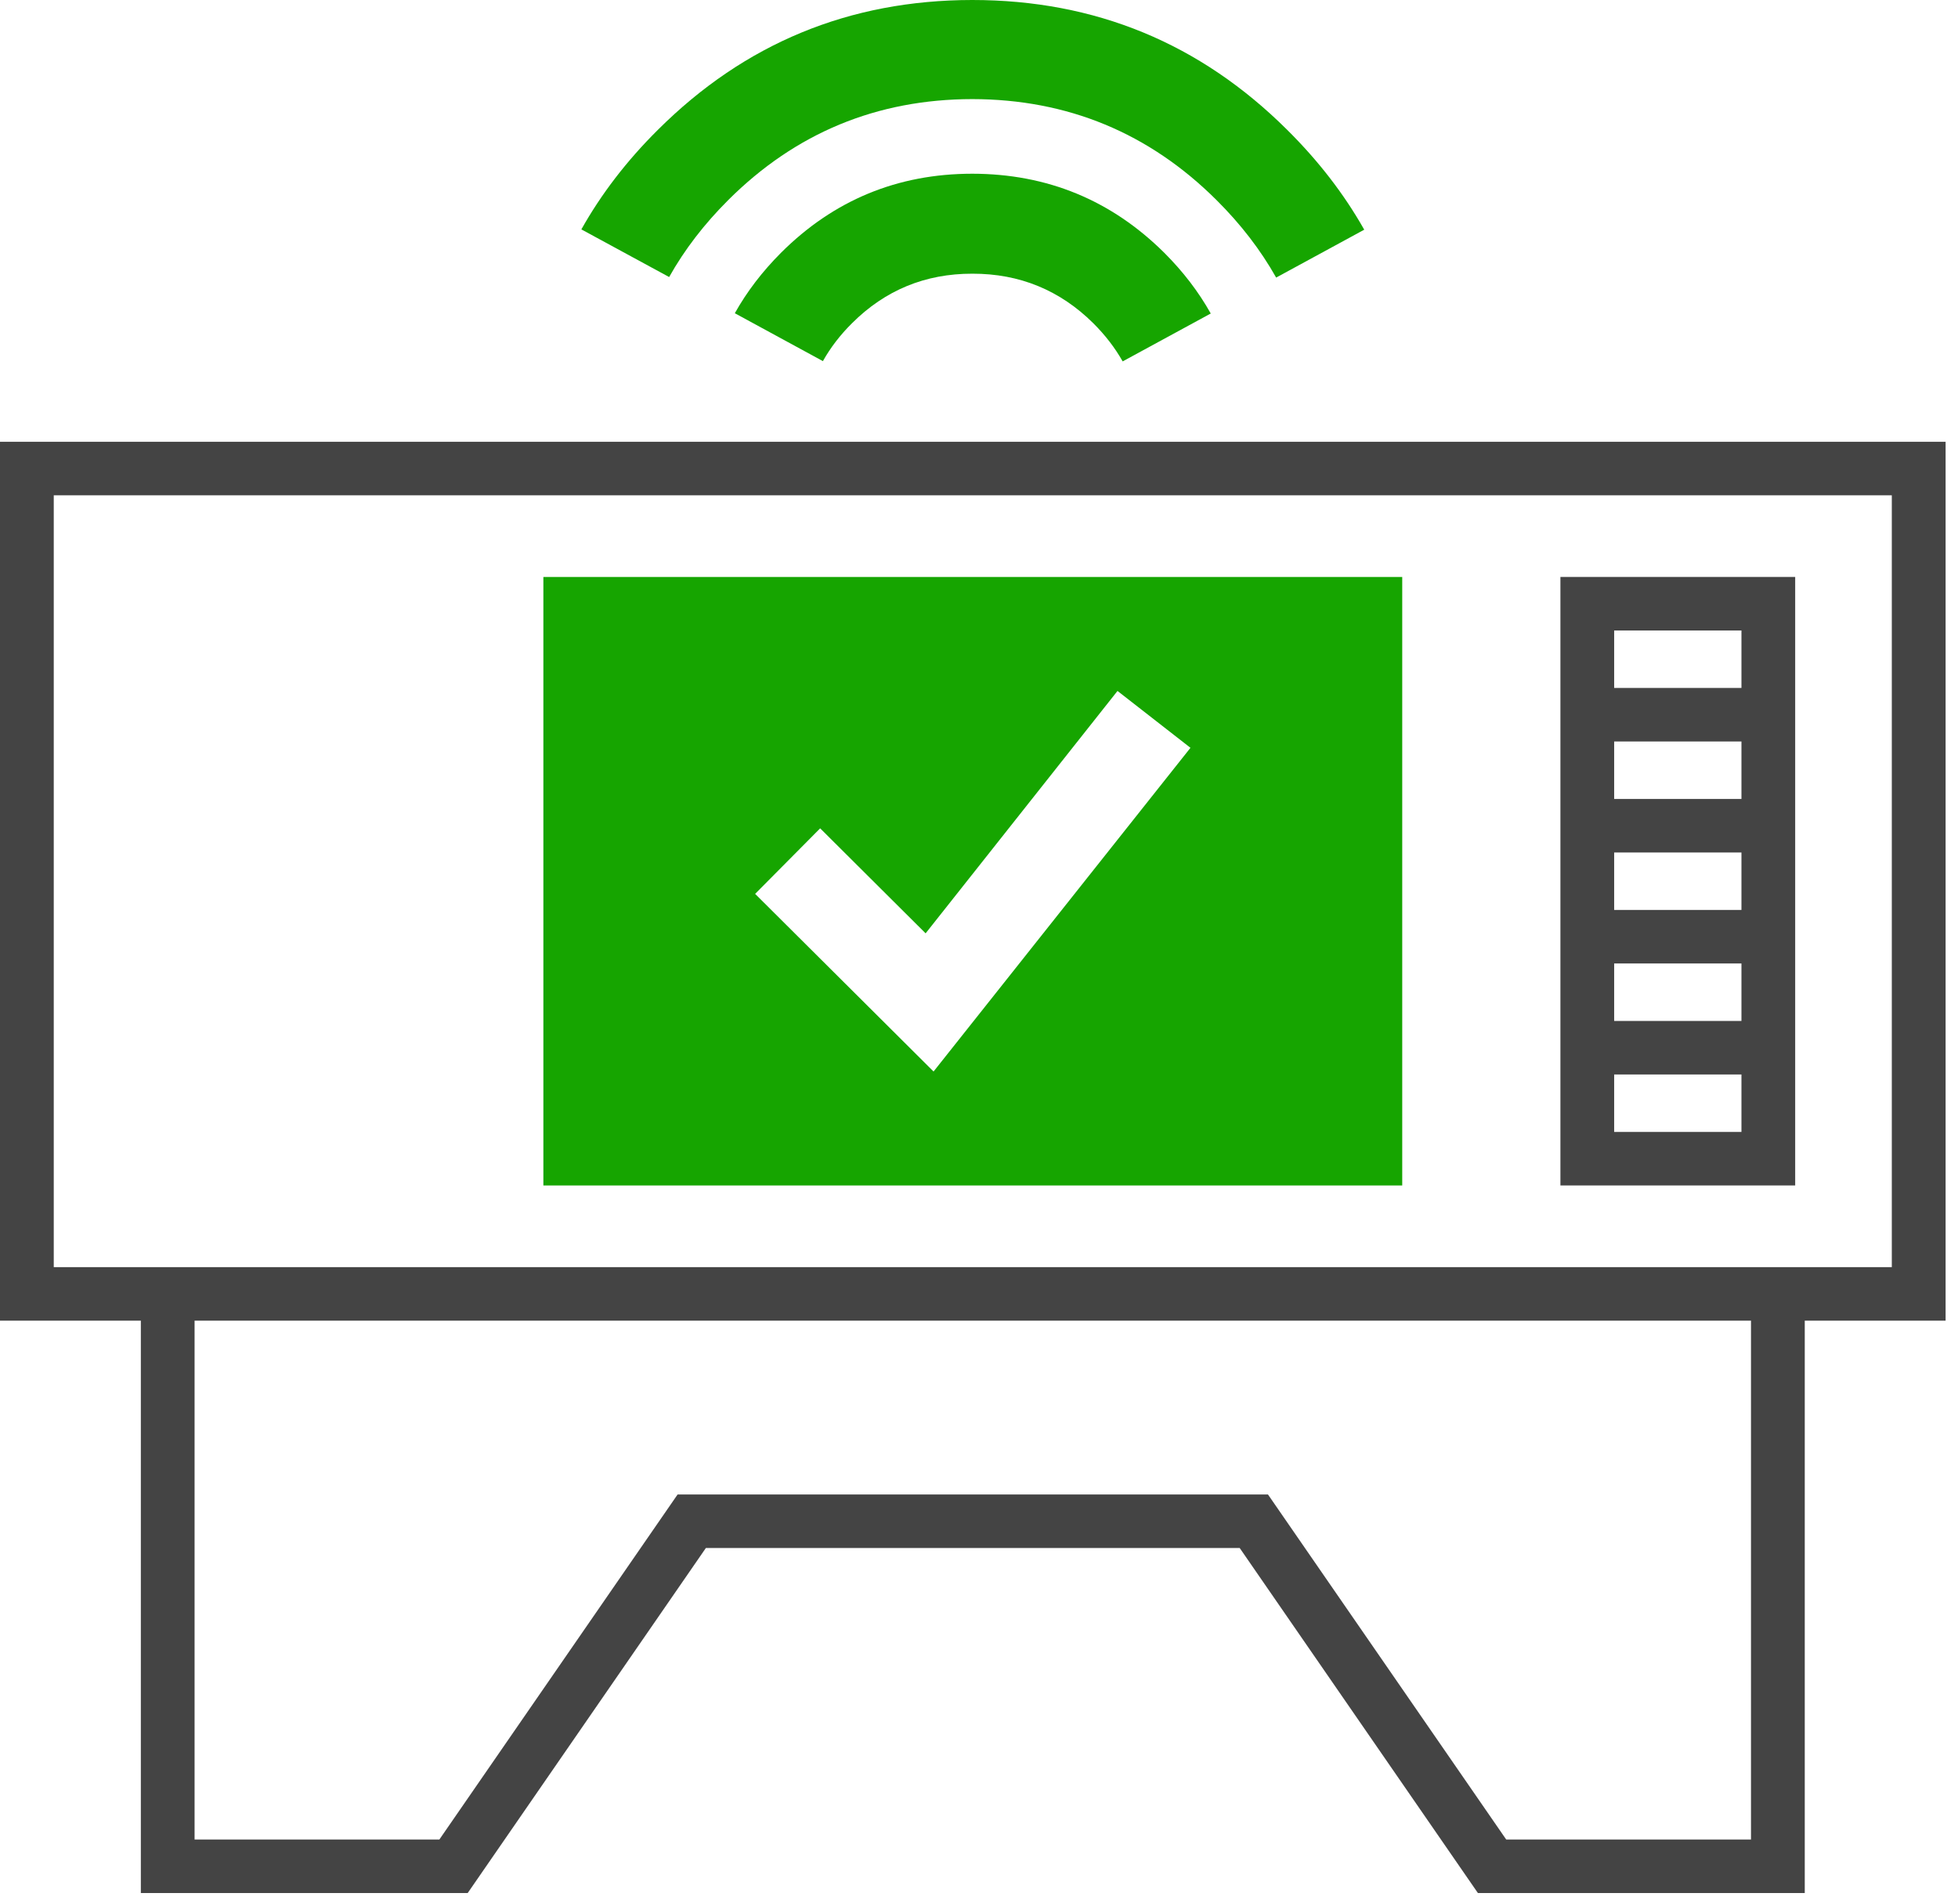
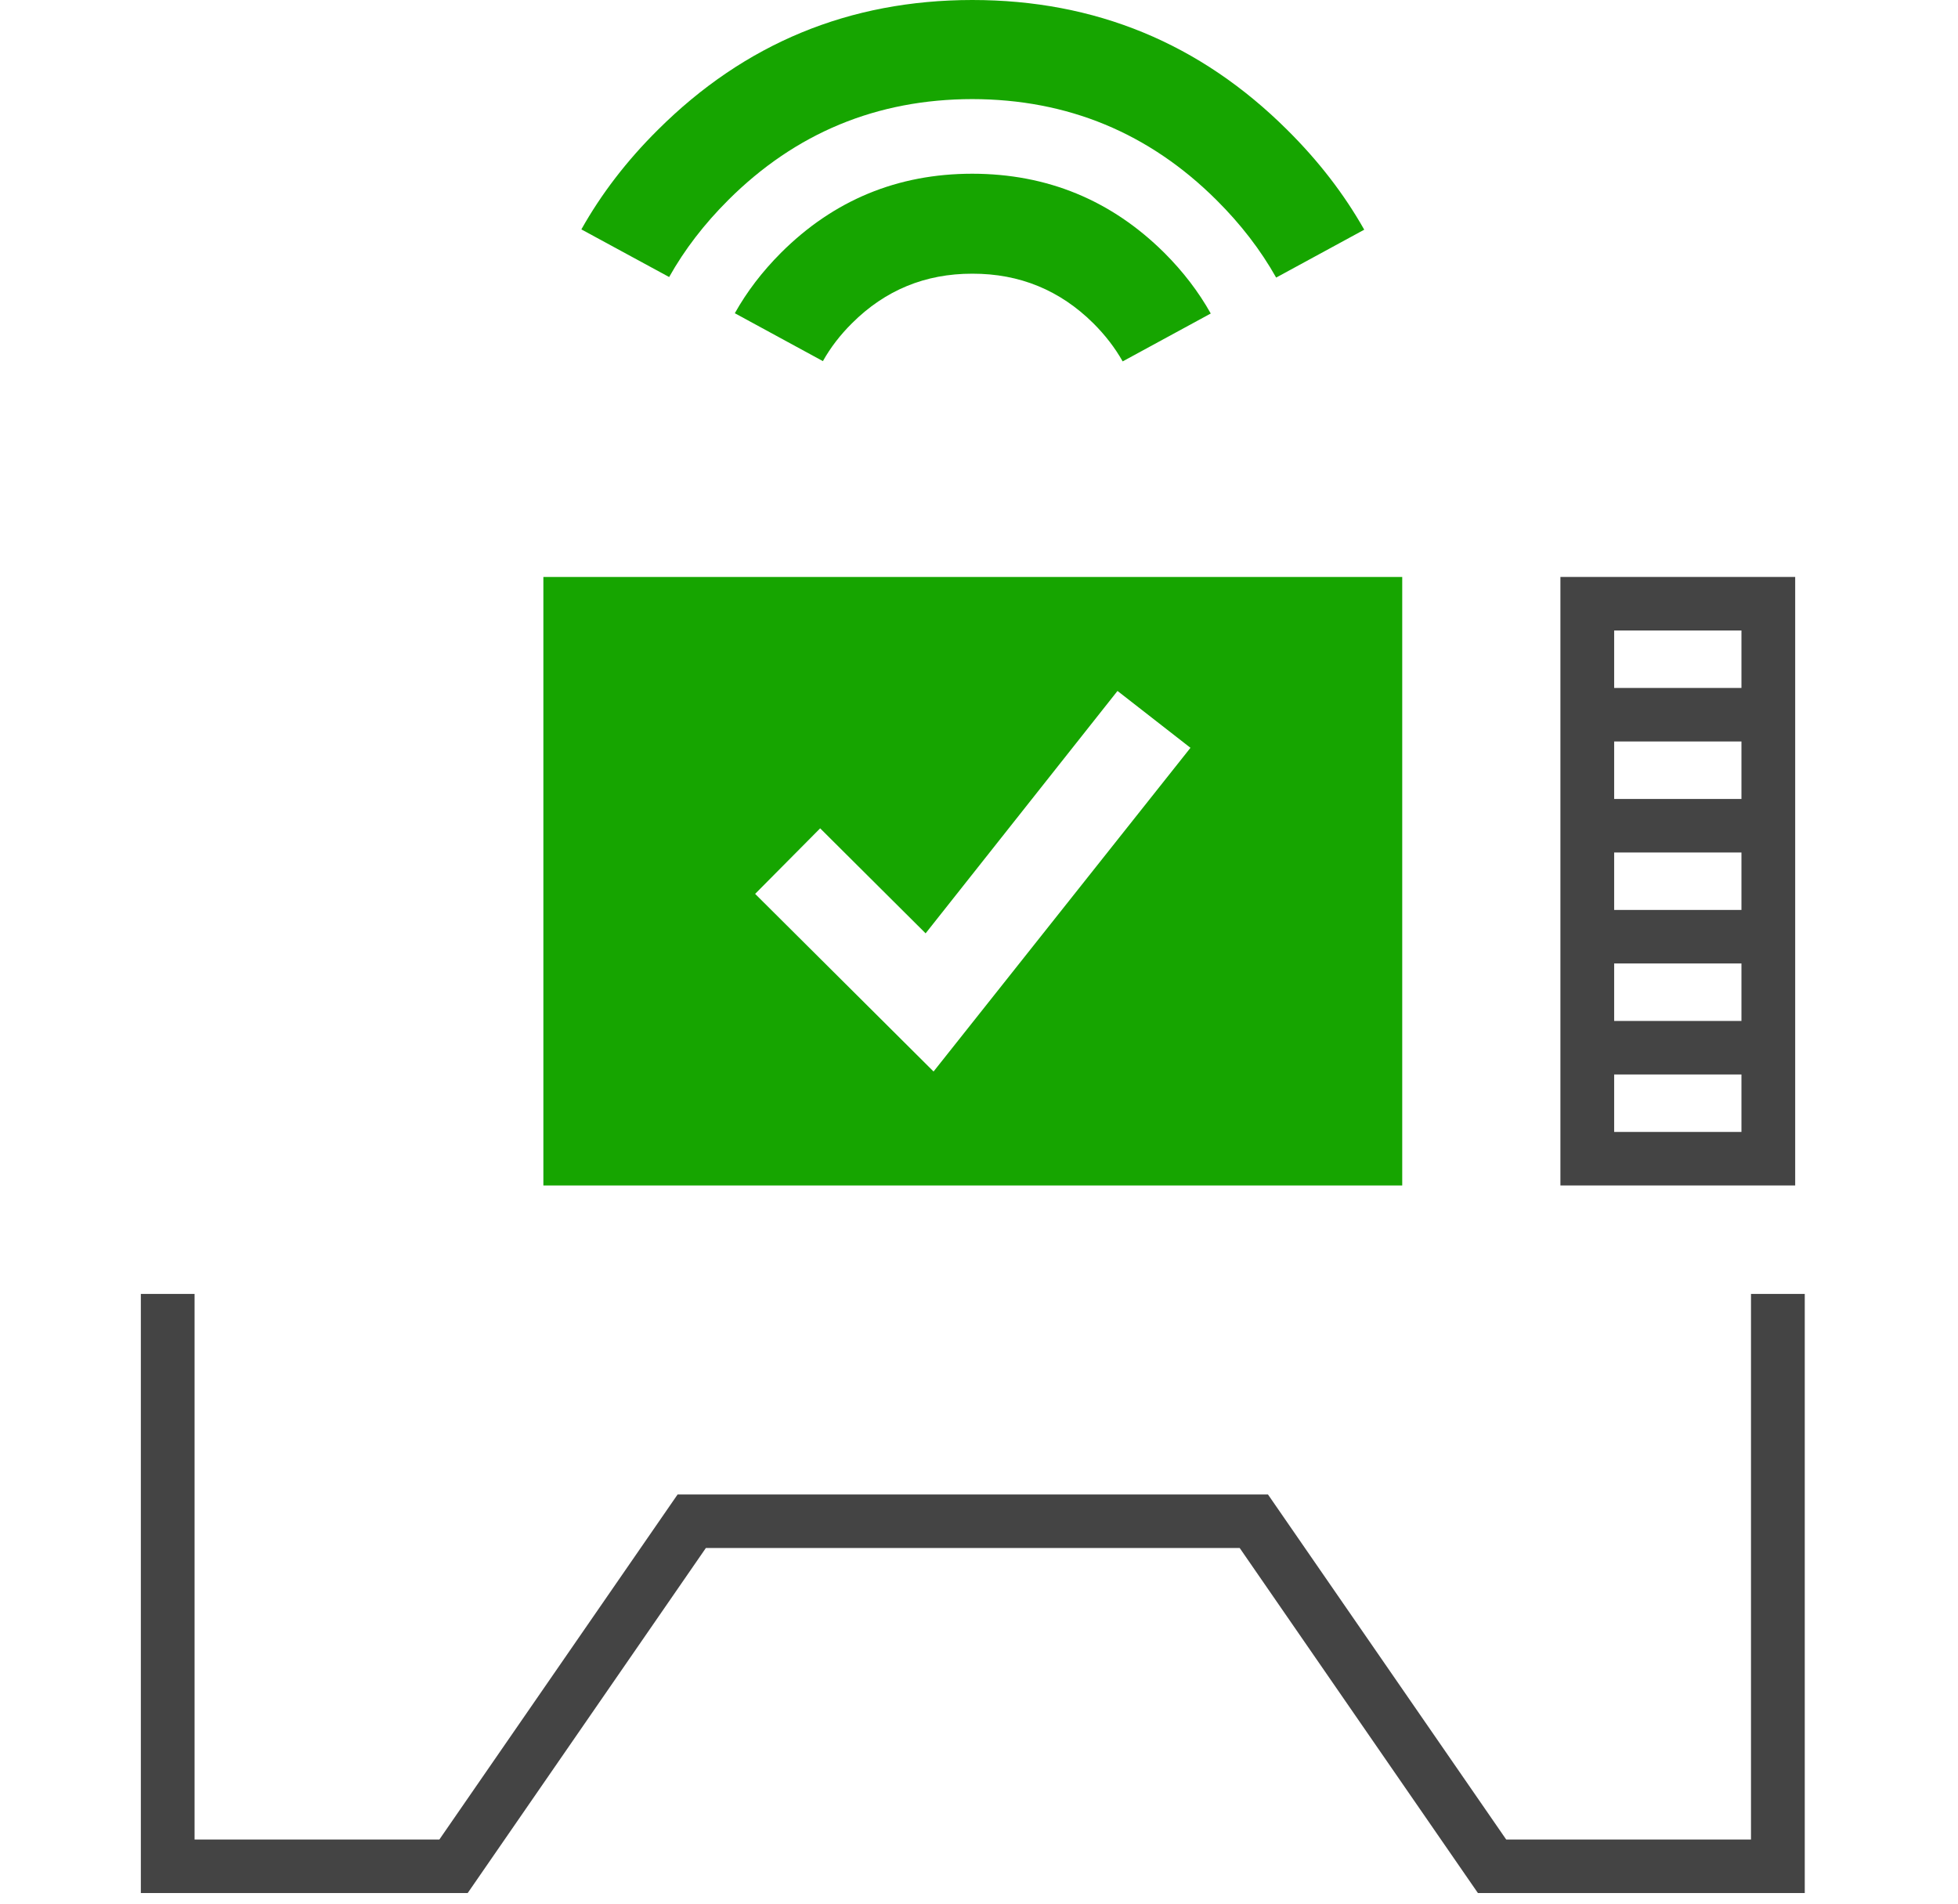
<svg xmlns="http://www.w3.org/2000/svg" width="72" height="70" viewBox="0 0 72 70" fill="none">
  <g clip-path="url(#clip0_2584_3956)">
    <path d="M66.365 69.61H54.346L45.587 56.923H25.956L17.198 69.61H5.179V47.579H7.155V67.641H16.157L24.916 54.955H46.627L55.386 67.641H64.388V47.579H66.365V69.61Z" fill="#444444" />
    <path d="M66.013 43.591H57.38V21.215H66.013V43.591ZM59.356 41.623H64.037V23.184H59.356V41.623Z" fill="#444444" />
    <path d="M65.025 25.297H58.368V27.265H65.025V25.297Z" fill="#444444" />
    <path d="M65.025 29.379H58.368V31.347H65.025V29.379Z" fill="#444444" />
    <path d="M65.025 33.46H58.368V35.428H65.025V33.46Z" fill="#444444" />
    <path d="M65.025 37.542H58.368V39.51H65.025V37.542Z" fill="#444444" />
-     <path d="M71.544 48.562H0V16.245H71.544V48.562ZM1.977 46.594H69.566V18.213H1.977V46.594Z" fill="#444444" />
    <path fill-rule="evenodd" clip-rule="evenodd" d="M30.26 13.279L27.021 11.518C27.463 10.727 28.03 9.986 28.718 9.296C30.659 7.359 33.003 6.39 35.751 6.388C38.507 6.391 40.862 7.359 42.814 9.296C43.507 9.988 44.076 10.732 44.522 11.528L41.283 13.289C41.001 12.79 40.641 12.322 40.203 11.886C38.975 10.67 37.495 10.062 35.761 10.064H35.751C34.023 10.062 32.549 10.669 31.33 11.886C30.894 12.318 30.538 12.783 30.26 13.279H30.26Z" fill="#16A500" />
    <path fill-rule="evenodd" clip-rule="evenodd" d="M26.775 7.361C25.895 8.238 25.171 9.18 24.606 10.187L21.378 8.435C22.109 7.133 23.044 5.914 24.185 4.781C27.377 1.597 31.232 0.003 35.751 0C40.271 0 44.13 1.59 47.329 4.771C48.48 5.911 49.425 7.136 50.166 8.446L46.927 10.207C46.356 9.193 45.626 8.244 44.737 7.36C42.255 4.888 39.259 3.649 35.751 3.644C32.245 3.649 29.253 4.888 26.775 7.36L26.775 7.361Z" fill="#16A500" />
    <path d="M19.981 21.216V43.592H51.563V21.216H19.981ZM34.329 39.401L27.768 32.869L30.159 30.459L34.037 34.32L41.093 25.407L43.776 27.498L34.329 39.401V39.401Z" fill="#16A500" />
  </g>
  <defs>
    <clipPath id="clip0_2584_3956">
      <rect width="71.544" height="69.61" fill="white" />
    </clipPath>
  </defs>
</svg>